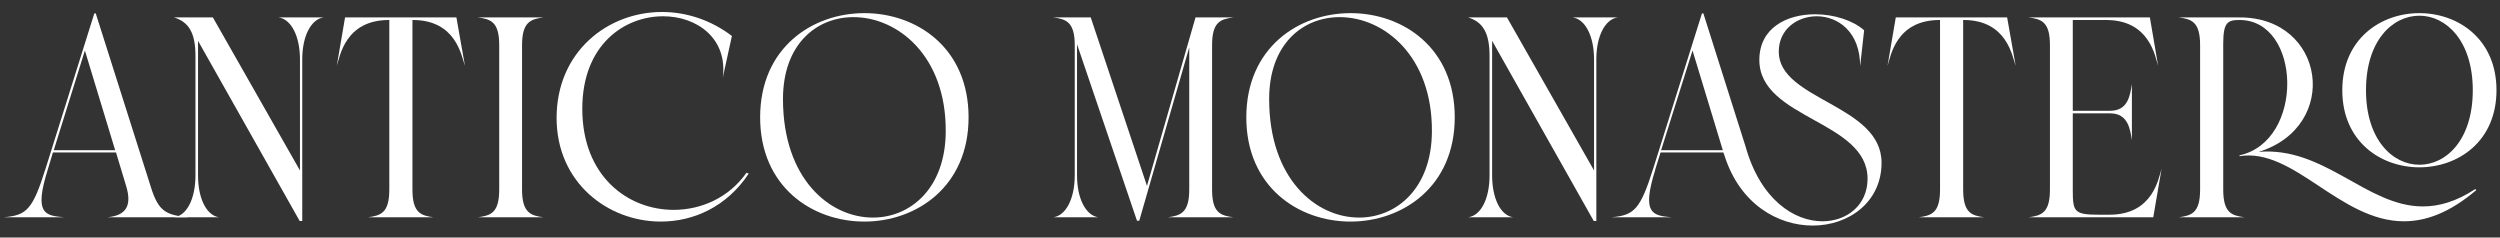
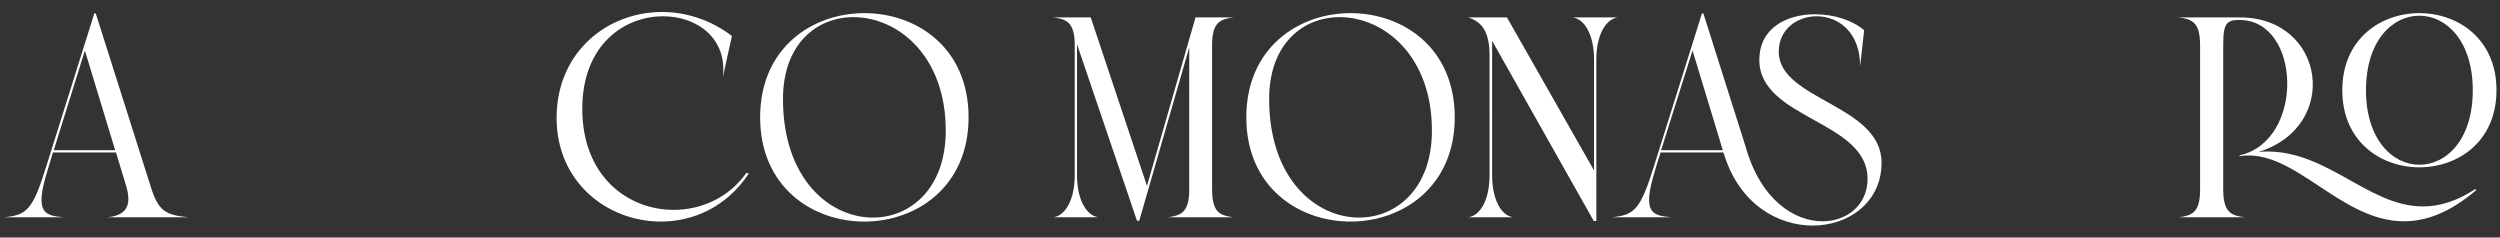
<svg xmlns="http://www.w3.org/2000/svg" id="Livello_1" version="1.1" viewBox="0 0 708.661 67.34">
  <rect x="0" y="0" width="708.661" height="67.34" fill="#333333" stroke="none" />
  <path d="M337.106,13.436l-14.164,49.128h-.648l-16.996-50.019v37.151c0,6.636,2.509,11.411,6.07,11.897h-12.788c3.562-.486,6.071-5.261,6.071-11.897V12.788c0-6.637-2.509-7.365-6.071-7.851h10.603l15.945,47.754,13.759-47.754h10.765c-3.642.486-6.07,1.214-6.07,7.851v40.954c0,6.637,2.427,7.365,6.07,7.851h-18.615c3.561-.486,6.07-1.214,6.07-7.851V13.436Z" fill="#fff" />
  <path d="M382.827,62.807c-14.812,0-29.542-9.875-29.542-29.542,0-19.749,14.812-29.542,29.542-29.542,14.811,0,29.541,9.794,29.541,29.542,0,19.667-14.811,29.542-29.541,29.542ZM385.254,61.675c10.603,0,20.558-8.256,20.64-24.362.162-21.448-13.598-32.456-26.143-32.456-10.441,0-19.992,7.608-19.992,23.228,0,22.582,13.193,33.59,25.495,33.59h0Z" fill="#fff" />
  <path d="M452.504,16.835v45.81h-.728l-28.814-51.072v38.122c0,6.636,2.428,11.411,5.989,11.897h-12.788c3.642-.486,6.071-5.261,6.071-11.897V15.864c0-6.637-1.942-9.632-6.071-10.927h11.008l24.686,43.383v-31.485c0-6.637-2.509-11.412-6.07-11.899h12.788c-3.562.486-6.071,5.261-6.071,11.899Z" fill="#fff" />
  <path d="M513.847,63.94c-9.875,0-20.64-6.07-25.01-19.829l-.323-.891h-17.807l-1.537,4.937.081-.162c-3.967,12.627-.891,13.112,4.694,13.598h-17.239c6.556-.566,8.255-2.104,12.059-14.245l13.678-43.544h.405l11.979,37.797c4.209,14.974,13.759,21.125,21.772,21.125,6.961,0,12.788-4.614,12.788-12.059,0-16.511-30.675-16.916-30.675-33.67,0-9.146,7.85-12.95,15.783-12.95,5.342,0,10.683,1.699,13.921,4.532l-1.134,10.198c0-9.794-6.313-14.164-12.302-14.164-5.503,0-10.765,3.642-10.765,10.037,0,13.759,29.138,14.972,29.138,31.485,0,11.169-9.307,17.805-19.506,17.805h-0ZM470.869,42.572h17.483l-8.579-28.247-8.904,28.247Z" fill="#fff" />
-   <path d="M562.476,61.593h-18.615c3.641-.486,6.07-1.214,6.07-7.851V5.666h-.08c-12.465,0-13.922,10.36-14.812,13.03l2.347-13.759h31.566l2.428,13.759c-.972-2.67-2.428-13.03-14.812-13.03h-.081v48.076c0,6.637,2.428,7.365,5.989,7.851h0Z" fill="#fff" />
-   <path d="M610.384,61.512v.081h-35.369c3.643-.486,6.07-1.214,6.07-7.851V12.788c0-6.637-2.427-7.365-6.07-7.851h34.398l2.347,13.759c-.89-2.67-2.347-13.03-14.811-13.03h-9.389v25.738h10.603c5.18,0,5.665-4.614,6.151-7.608v15.945c-.486-2.914-.971-7.608-6.151-7.608h-10.603v21.934c0,5.989.485,6.799,7.445,6.799h2.914c12.464,0,13.921-10.36,14.812-13.031l-2.348,13.678h0Z" fill="#fff" />
  <path d="M681.44,62.726c-18.21,0-31.241-20.962-46.62-18.453v-.243c18.535-4.047,17.563-38.364,0-38.364h-.08c-3.399,0-4.533.809-4.533,6.799v41.277c0,6.637,2.428,7.365,6.071,7.851h-18.696c3.643-.486,6.07-1.214,6.07-7.851V12.788c0-6.637-2.427-7.365-6.07-7.851h17.239c24.362-.08,28.733,30.918,5.423,38.122,18.616-1.619,30.595,15.458,46.538,15.458,4.614,0,9.47-1.376,14.893-4.937l.243.324c-7.608,6.474-14.327,8.821-20.478,8.821h0ZM685.81,47.429c-10.926,0-21.853-7.284-21.853-21.853s10.926-21.854,21.853-21.854c10.927,0,21.854,7.285,21.854,21.854s-10.926,21.853-21.854,21.853ZM685.81,46.701c7.608,0,15.135-7.042,15.135-21.125,0-14.084-7.607-21.125-15.135-21.125-7.607,0-15.135,7.041-15.135,21.125,0,14.083,7.608,21.125,15.135,21.125Z" fill="#fff" />
  <g>
-     <path d="M85.678,16.835v45.81h-.728L56.135,11.574v38.122c0,6.636,2.428,11.411,5.989,11.897h-12.788c3.642-.486,6.071-5.261,6.071-11.897V15.864c0-6.637-1.942-9.632-6.071-10.927h11.008l24.686,43.383v-31.485c0-6.637-2.509-11.412-6.07-11.899h12.788c-3.562.486-6.071,5.261-6.071,11.899h-0Z" fill="#fff" />
-     <path d="M122.9,61.593h-18.615c3.641-.486,6.07-1.214,6.07-7.851V5.666h-.08c-12.465,0-13.922,10.36-14.812,13.03l2.347-13.759h31.566l2.427,13.759c-.971-2.67-2.427-13.03-14.811-13.03h-.081v48.076c0,6.637,2.428,7.365,5.989,7.851Z" fill="#fff" />
-     <path d="M154.054,61.593h-18.615c3.642-.486,6.07-1.214,6.07-7.851V12.788c0-6.637-2.427-7.365-6.07-7.851h18.615c-3.561.486-6.07,1.214-6.07,7.851v40.954c0,6.637,2.509,7.365,6.07,7.851h-0Z" fill="#fff" />
    <path d="M187.317,62.807c-14.974,0-29.542-11.008-29.542-29.381,0-18.696,14.407-30.027,29.866-30.027,6.799,0,13.759,2.185,19.829,6.799l-2.59,11.817c1.457-11.089-7.284-17.402-16.916-17.402-10.926,0-22.905,8.013-22.905,26.223,0,19.182,12.95,28.653,25.9,28.653,7.851,0,15.703-3.481,20.64-10.523l.647.243c-6.231,9.389-15.62,13.598-24.928,13.598h-0Z" fill="#fff" />
    <path d="M245.015,62.807c-14.812,0-29.542-9.875-29.542-29.542,0-19.749,14.812-29.542,29.542-29.542,14.811,0,29.541,9.794,29.541,29.542,0,19.667-14.811,29.542-29.541,29.542h0ZM247.442,61.675c10.603,0,20.558-8.256,20.64-24.362.162-21.448-13.598-32.456-26.143-32.456-10.441,0-19.992,7.608-19.992,23.228,0,22.582,13.193,33.59,25.495,33.59h0Z" fill="#fff" />
  </g>
  <path d="M18.237,61.593H.998c6.637-.567,8.256-2.104,12.06-14.245L26.736,3.804h.405l15.621,49.21c2.185,7.041,4.37,7.932,10.683,8.579h-23.067c5.342-.486,7.122-3.237,5.342-8.984l-2.833-9.389H15l-1.457,4.856c-3.966,12.626-.809,13.031,4.694,13.516h0ZM15.243,42.573h17.401l-8.579-28.247s-8.822,28.247-8.822,28.247Z" fill="#fff" />
</svg>